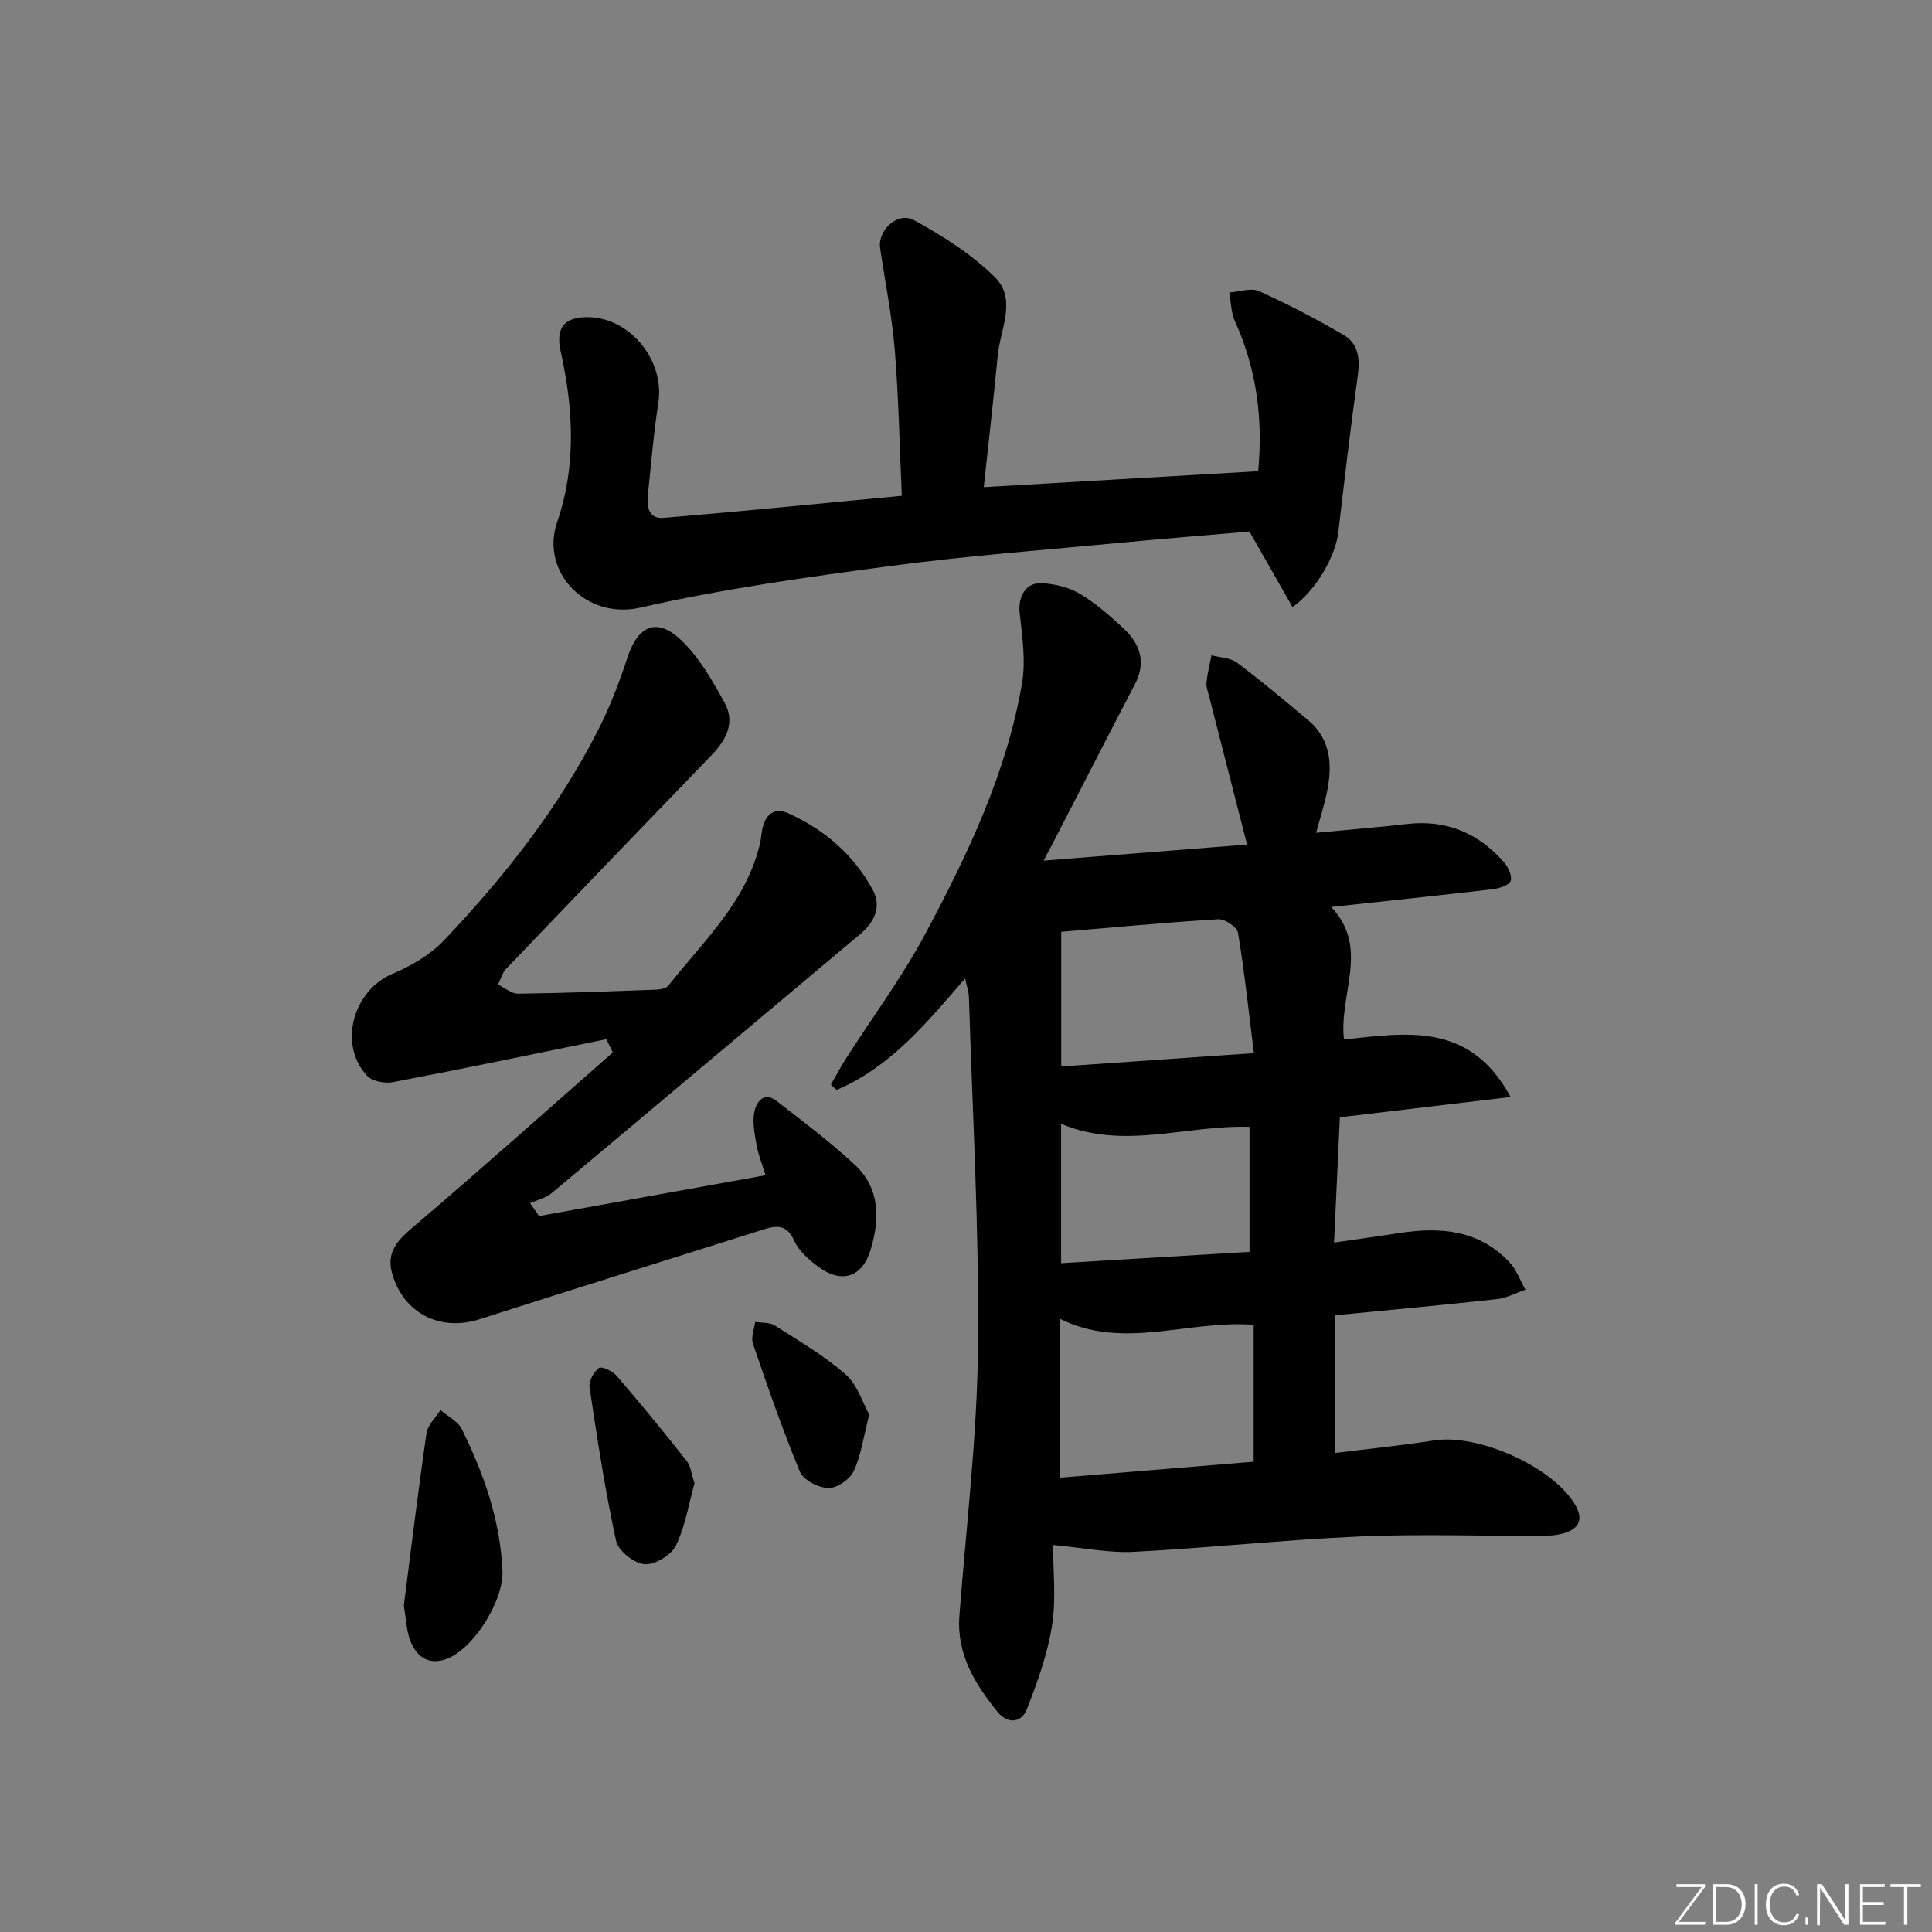
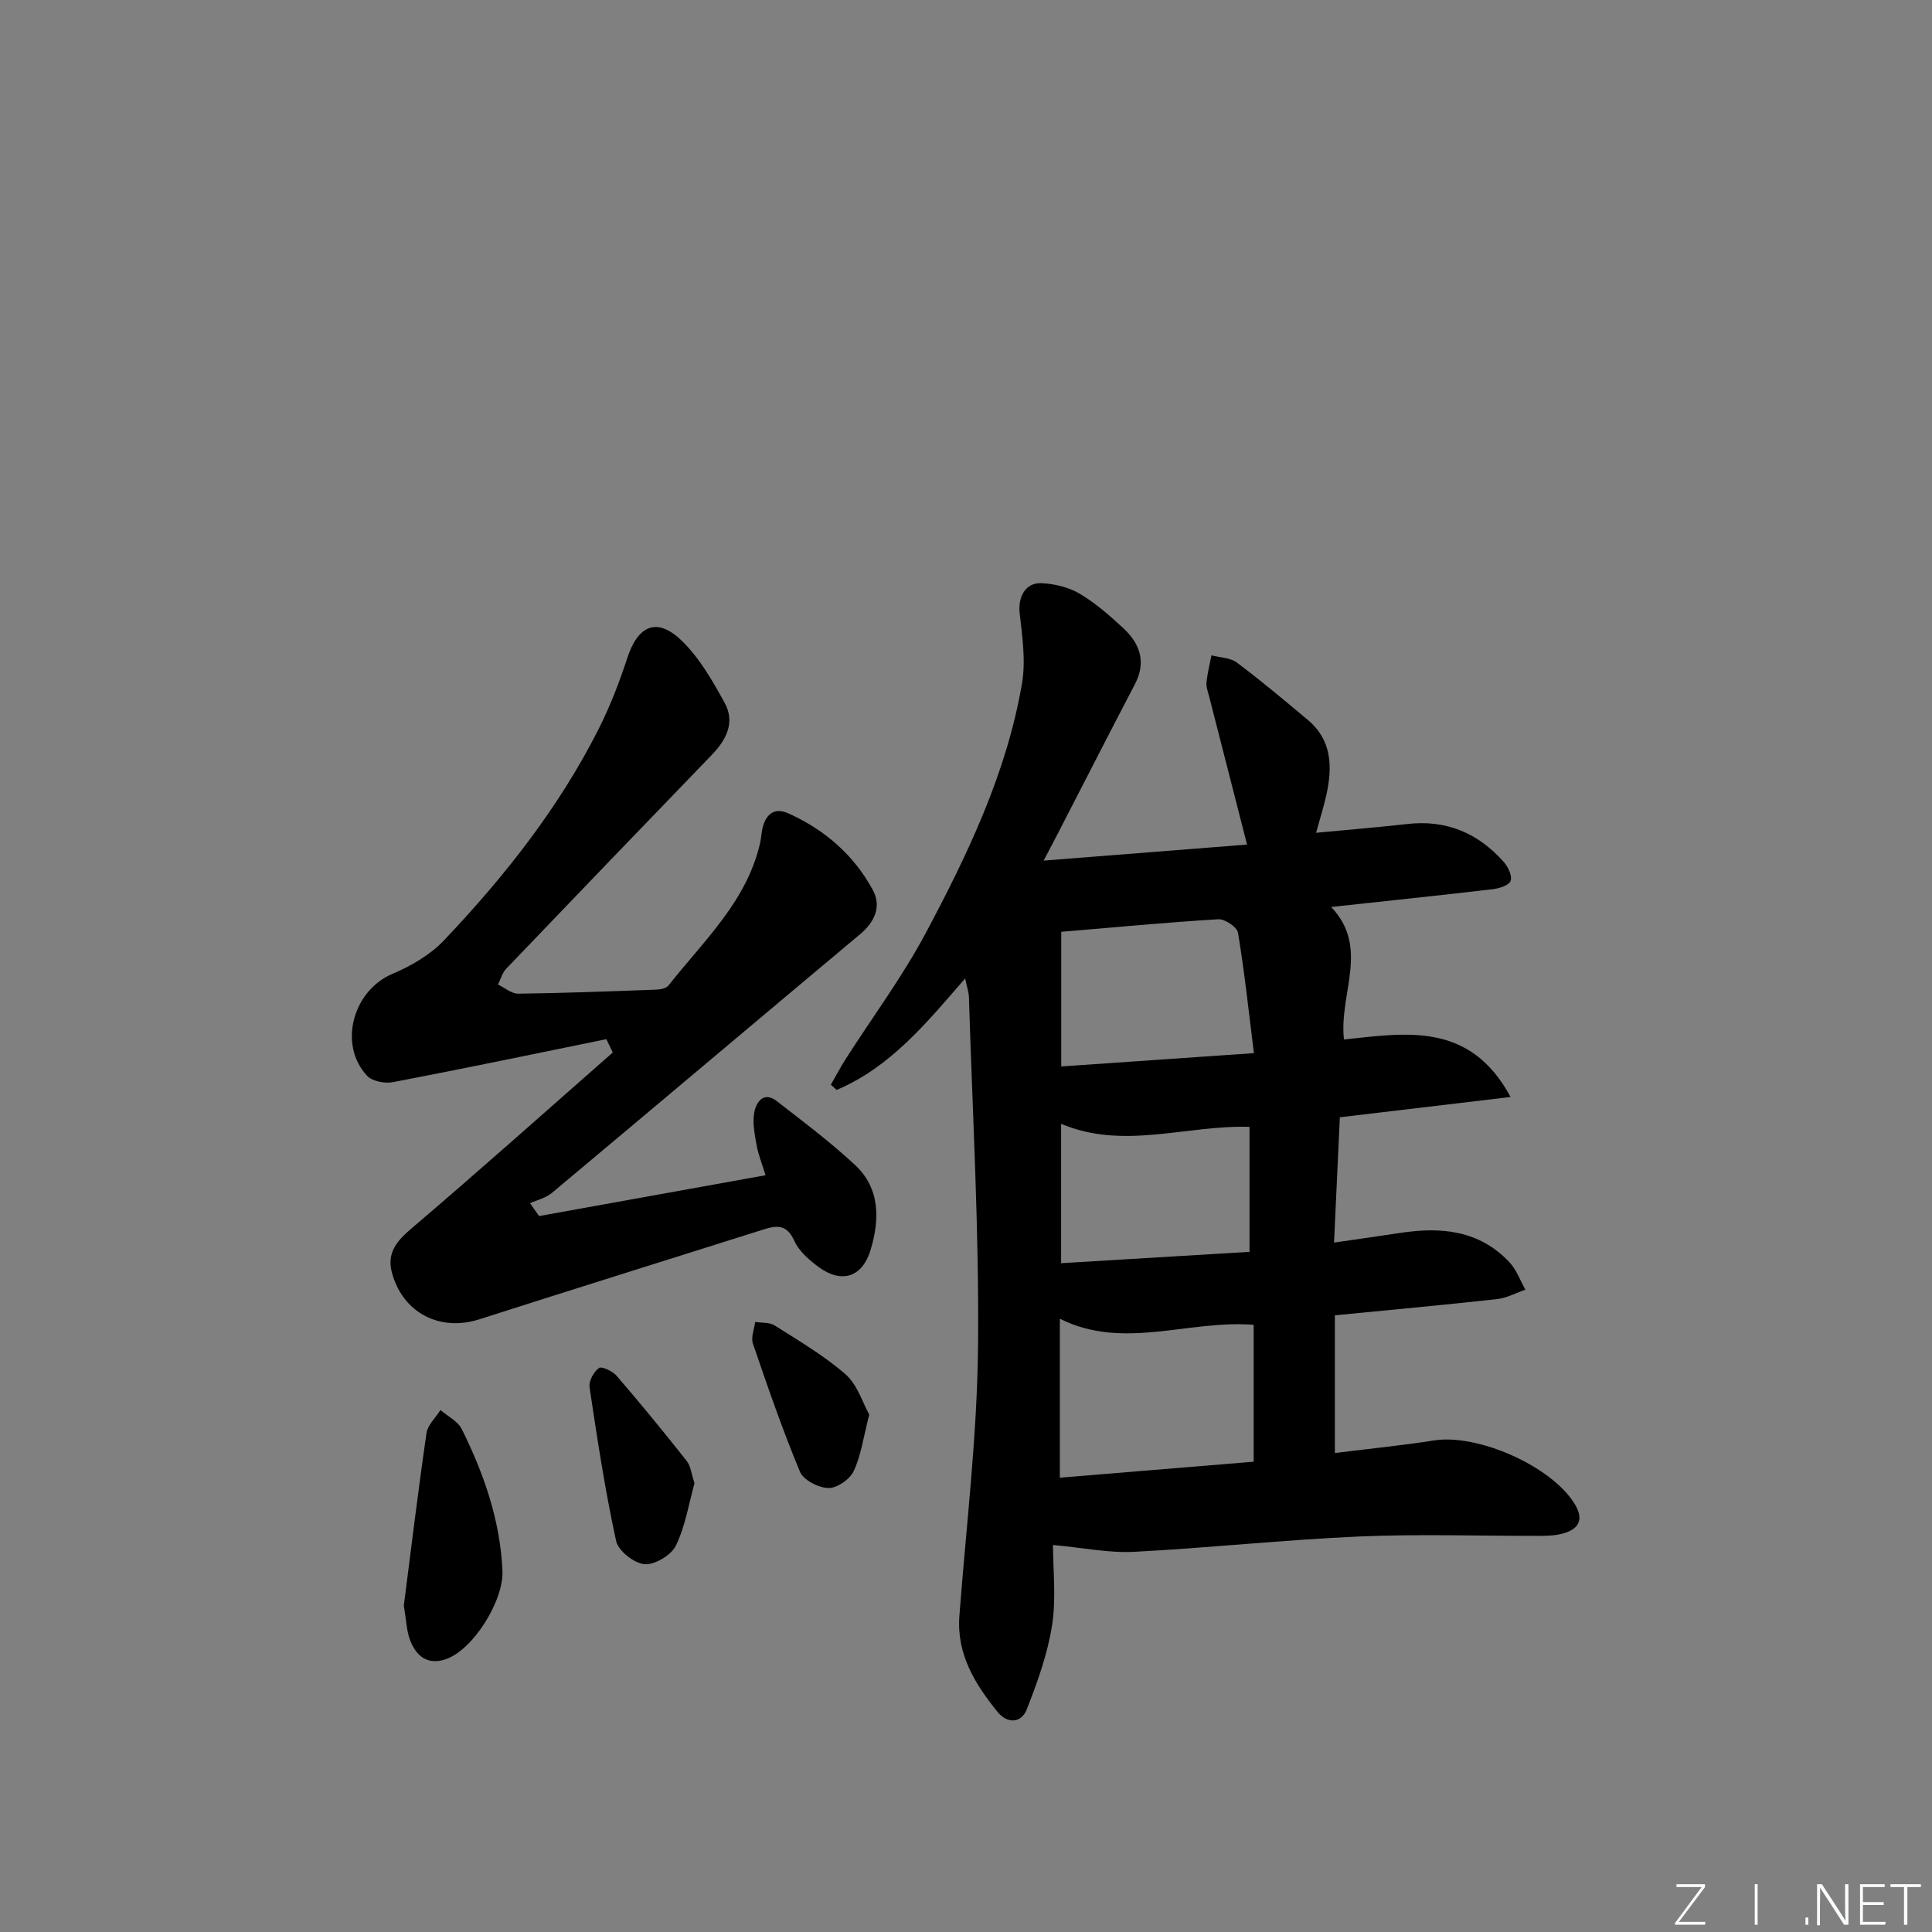
<svg xmlns="http://www.w3.org/2000/svg" enable-background="new 0 0 400 400" viewBox="0 0 400 400">
  <rect x="0" y="0" width="400" height="400" fill="#808080" stroke="none" />
  <g fill="#fafbfc">
    <path d="m346.9 398 5.4-7.3h-5.2v-.6h5.9v.6l-5.4 7.2h5.5l-.1.6h-6.2v-.5z" />
-     <path d="m354.7 390.1h2.8c2.3 0 3.9 1.6 3.9 4.1s-1.6 4.3-3.9 4.3h-2.8zm.6 7.8h2c2.2 0 3.3-1.6 3.3-3.6 0-1.8-1-3.6-3.3-3.6h-2z" />
    <path d="m363.9 390.1v8.4h-.6v-8.4z" />
-     <path d="m372.5 396.3c-.4 1.3-1.4 2.3-3.2 2.3-2.4 0-3.7-1.9-3.7-4.3 0-2.3 1.2-4.3 3.7-4.3 1.8 0 2.9 1 3.2 2.4h-.6c-.4-1.1-1.1-1.8-2.5-1.8-2.1 0-3 1.9-3 3.7s.9 3.7 3 3.7c1.4 0 2.1-.7 2.5-1.7z" />
    <path d="m373.8 398.5v-1.5h.6v1.5z" />
    <path d="m376.2 398.5v-8.4h1c1.3 2 4.4 6.7 4.9 7.6-.1-1.2-.1-2.4-.1-3.8v-3.8h.7v8.4h-.9c-1.2-1.9-4.4-6.8-5-7.7.1 1.1 0 2.3 0 3.9v3.9h-.6z" />
    <path d="m390 394.4h-4.3v3.5h4.7l-.1.6h-5.2v-8.4h5.1v.6h-4.5v3.1h4.3z" />
    <path d="m394.2 390.7h-2.8v-.6h6.3v.6h-2.8v7.8h-.7z" />
  </g>
  <path d="m312.75 227.12c-12.22 1.45-23.59 2.8-35.35 4.2-.39 8.36-.78 16.74-1.2 25.94 4.98-.72 9.35-1.33 13.72-2 8.43-1.29 16.37-.56 22.59 6.07 1.46 1.56 2.23 3.78 3.31 5.69-1.96.67-3.89 1.73-5.9 1.95-11.05 1.22-22.13 2.23-33.55 3.35v28.51c7.03-.88 13.8-1.54 20.51-2.6 9.08-1.43 24.26 5.29 29.08 13.05 1.87 3.01 1.24 5.1-2.07 6.13-1.54.48-3.26.57-4.9.57-12.5.04-25.01-.41-37.49.13-15.6.68-31.15 2.37-46.74 3.18-5.14.27-10.34-.83-16.75-1.42 0 5.17.69 11.02-.19 16.62-.93 5.95-3.03 11.8-5.25 17.44-1.13 2.86-4.02 3-6.05.49-4.66-5.77-8.49-11.92-7.89-19.86 1.41-18.56 3.67-37.11 3.86-55.69.25-24.1-1.15-48.22-1.88-72.34-.03-1.13-.44-2.25-.79-3.96-8 9.25-15.52 18.41-26.61 23.09-.4-.36-.79-.73-1.19-1.09 1.02-1.77 1.97-3.59 3.07-5.31 5.55-8.69 11.75-17.02 16.58-26.09 8.72-16.36 16.75-33.16 19.92-51.65.81-4.71.06-9.76-.48-14.59-.37-3.29 1.17-6.35 4.54-6.19 2.69.13 5.62.84 7.92 2.2 3.26 1.93 6.19 4.52 8.99 7.11 3.48 3.22 4.81 7.03 2.39 11.65-5.32 10.16-10.52 20.38-15.78 30.57-.82 1.6-1.67 3.18-3.1 5.91 14.75-1.16 28.49-2.25 42.12-3.32-2.71-10.56-5.29-20.6-7.85-30.66-.25-.96-.64-1.97-.55-2.92.19-1.88.67-3.73 1.03-5.6 1.78.47 3.91.48 5.27 1.5 5.03 3.77 9.85 7.83 14.68 11.87 5.01 4.19 5.11 9.71 3.85 15.49-.53 2.41-1.29 4.77-2.14 7.88 6.58-.63 12.74-1.12 18.88-1.82 8.12-.93 14.72 1.9 20.01 7.9.88 1 1.75 2.86 1.39 3.87-.33.91-2.32 1.56-3.65 1.72-10.86 1.28-21.74 2.41-33.5 3.69 8.03 8.49 1.58 17.86 2.64 27.43 12.76-1.3 26.02-3.82 34.5 11.91zm-53.19 75.51c0-9.92 0-19.16 0-28.34-13.6-1.07-26.97 5.33-40.13-1.26v32.91c13.56-1.12 26.75-2.21 40.13-3.31zm-39.84-109.71v27.88c13.15-.91 25.95-1.79 39.89-2.76-1.12-8.96-1.97-16.99-3.3-24.94-.2-1.17-2.71-2.86-4.07-2.78-10.75.65-21.48 1.67-32.52 2.6zm-.03 68.61c13.5-.81 26.3-1.58 39.01-2.35 0-9.24 0-17.5 0-25.88-13.18-.38-26.09 4.84-39.01-.63z" fill="#010000" />
  <path d="m125.54 215.15c-14.72 3-29.43 6.08-44.19 8.9-1.69.32-4.3-.18-5.37-1.34-6.02-6.5-2.87-17.65 5.28-21.09 3.87-1.63 7.83-3.94 10.68-6.95 12.52-13.19 23.76-27.42 32-43.74 2.37-4.7 4.29-9.67 5.93-14.68 2.21-6.79 6.14-8.55 11.25-3.62 3.7 3.56 6.4 8.32 8.92 12.9 2.21 4.02.34 7.65-2.68 10.77-14.22 14.73-28.41 29.48-42.56 44.27-.81.85-1.14 2.17-1.69 3.27 1.39.66 2.79 1.91 4.17 1.89 9.48-.12 18.95-.48 28.43-.83.92-.03 2.2-.24 2.69-.86 7.25-9.23 16.2-17.38 18.97-29.49.26-1.13.27-2.33.59-3.44.77-2.73 2.54-3.94 5.27-2.71 7.5 3.38 13.53 8.59 17.45 15.81 1.87 3.44.46 6.64-2.63 9.23-21.3 17.83-42.52 35.75-63.82 53.57-1.22 1.02-2.98 1.42-4.49 2.1.62.89 1.25 1.77 1.87 2.66 15.37-2.77 30.74-5.54 46.89-8.45-.71-2.31-1.5-4.24-1.86-6.25-.4-2.25-.88-4.66-.46-6.84.41-2.1 1.97-4.33 4.64-2.26 5.5 4.27 11.09 8.47 16.18 13.2 5.24 4.87 5.15 11.28 3.24 17.63-1.7 5.65-6 7.03-10.78 3.5-1.97-1.45-4.05-3.28-5.02-5.42-1.52-3.38-3.56-3.22-6.37-2.33-19.6 6.21-39.23 12.31-58.8 18.59-8.19 2.63-15.91-1.3-18.14-9.7-1.09-4.13 1.09-6.58 4.2-9.22 14-11.92 27.72-24.18 41.54-36.32-.46-.92-.89-1.84-1.33-2.75z" fill="#010000" />
-   <path d="m186.71 102.65c-.47-10.4-.65-20.34-1.46-30.23-.58-7.05-2-14.04-3.03-21.05-.54-3.68 3.65-7.64 7.02-5.79 5.98 3.29 11.98 7.08 16.78 11.85 4.56 4.54 1.06 10.78.54 16.25-.84 8.86-1.87 17.71-2.88 27.18 19.35-1.13 37.85-2.2 56.81-3.3 1.03-10.88-.33-21.17-4.82-31.07-.81-1.79-.79-3.95-1.16-5.94 2.08-.14 4.5-1.03 6.17-.27 5.99 2.7 11.84 5.77 17.52 9.08 3.03 1.76 3.4 4.89 2.92 8.36-1.5 10.84-2.78 21.72-4.05 32.59-.55 4.72-4.58 11.97-9.47 15.37-2.91-5.11-5.77-10.13-8.91-15.63-8.3.72-17.23 1.42-26.15 2.27-16.04 1.53-32.12 2.72-48.08 4.85-17.4 2.32-34.86 4.75-51.96 8.64-11.08 2.52-20.71-7.3-17.15-17.7 4-11.68 3.37-23.51.73-35.35-1.11-4.95.82-7.26 5.95-7.09 8.68.3 15.62 9.13 14.27 17.77-.97 6.23-1.49 12.53-2.14 18.81-.26 2.47-.03 5.24 3.23 4.97 16.36-1.37 32.68-3 49.32-4.57z" fill="#010000" />
  <path d="m83.61 332.4c1.46-11.39 2.93-23.55 4.69-35.67.25-1.7 1.89-3.2 2.89-4.8 1.5 1.3 3.6 2.31 4.42 3.96 4.58 9.25 7.96 18.87 8.42 29.36.27 6.1-6.03 16.35-11.79 18.29-3.75 1.26-6.11-.71-7.34-3.97-.74-1.96-.79-4.19-1.29-7.17z" fill="#010000" />
-   <path d="m143.79 307.08c-1.16 4.16-1.88 8.84-3.85 12.91-.96 1.99-4.38 4.03-6.5 3.86-2.15-.18-5.44-2.77-5.88-4.81-2.29-10.51-3.91-21.18-5.5-31.82-.19-1.27.86-3.2 1.94-3.99.57-.41 2.85.65 3.68 1.63 4.96 5.76 9.78 11.64 14.49 17.61.84 1.05.97 2.69 1.62 4.61z" fill="#010000" />
+   <path d="m143.79 307.08c-1.16 4.16-1.88 8.84-3.85 12.91-.96 1.99-4.38 4.03-6.5 3.86-2.15-.18-5.44-2.77-5.88-4.81-2.29-10.51-3.91-21.18-5.5-31.82-.19-1.27.86-3.2 1.94-3.99.57-.41 2.85.65 3.68 1.63 4.96 5.76 9.78 11.64 14.49 17.61.84 1.05.97 2.69 1.62 4.61" fill="#010000" />
  <path d="m179.97 292.87c-1.24 4.81-1.71 8.52-3.23 11.72-.8 1.7-3.45 3.53-5.22 3.49-2.05-.05-5.17-1.63-5.89-3.35-3.62-8.7-6.7-17.64-9.75-26.56-.44-1.29.29-2.98.47-4.48 1.36.22 2.97.05 4.04.73 5.01 3.19 10.22 6.23 14.66 10.11 2.45 2.13 3.51 5.83 4.92 8.34z" fill="#010000" />
</svg>